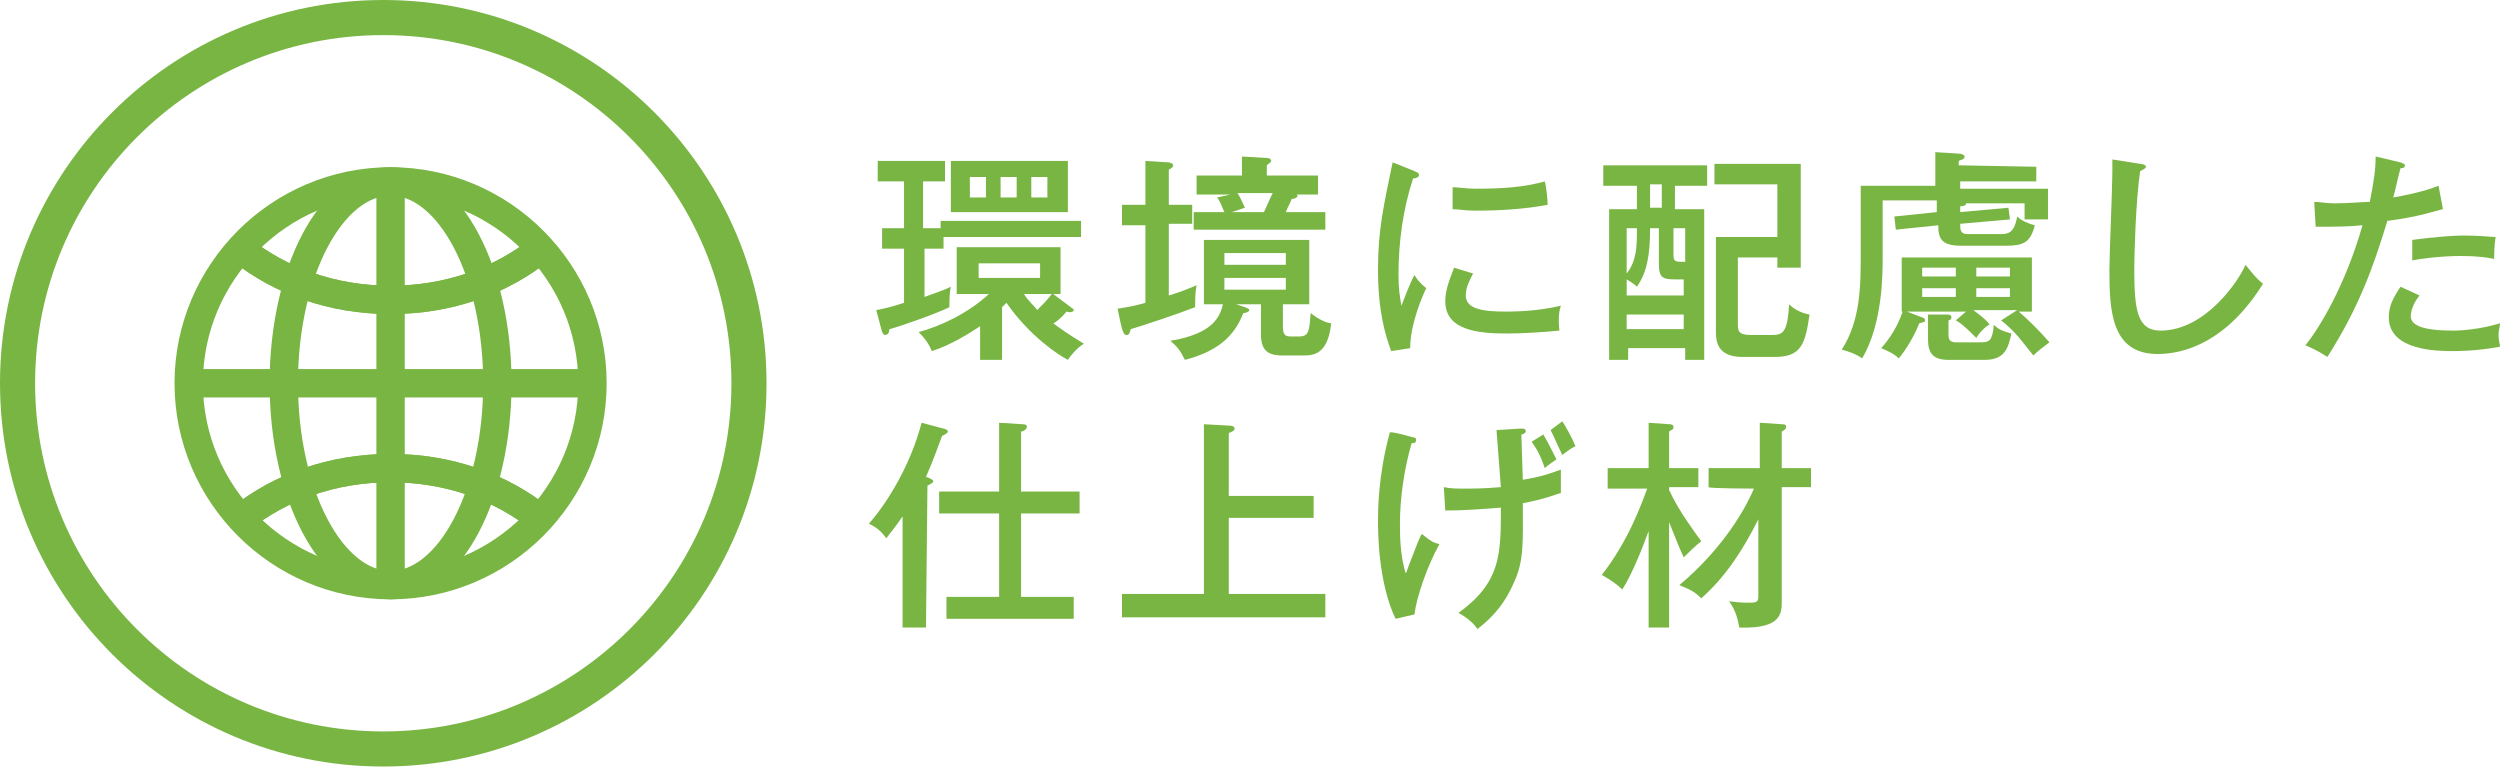
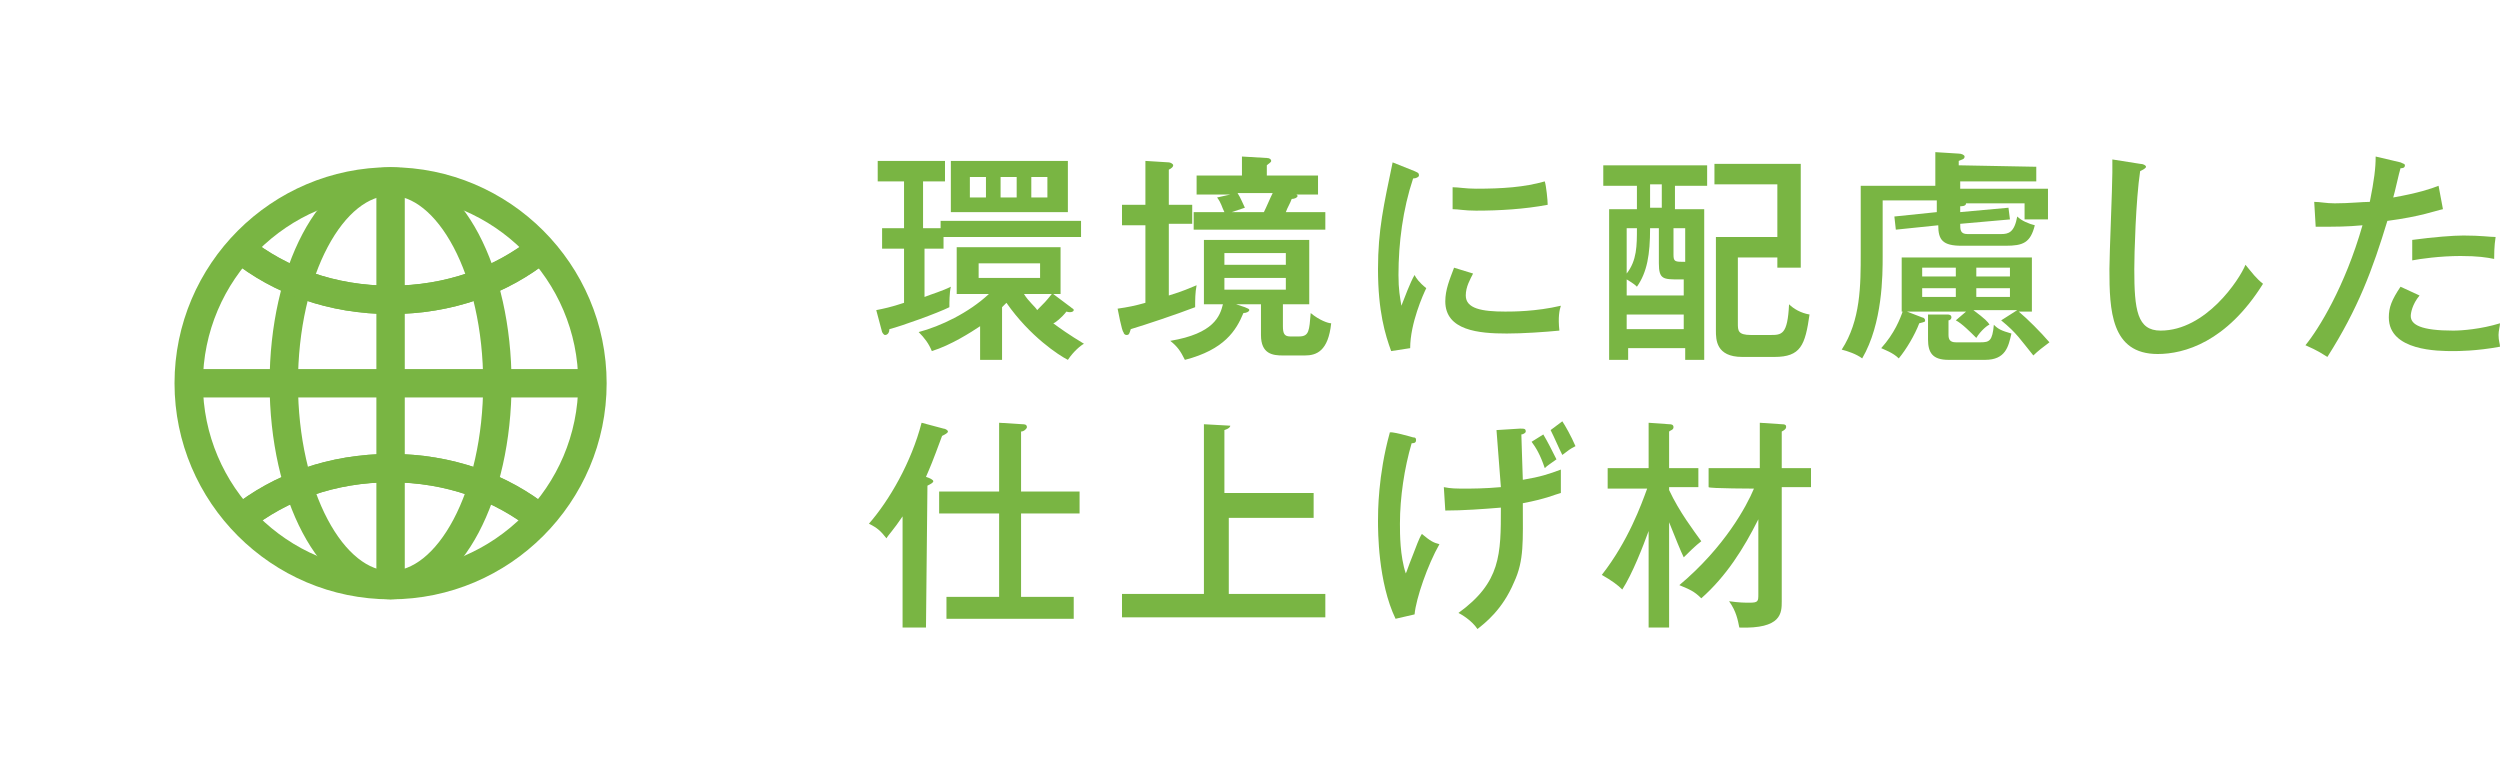
<svg xmlns="http://www.w3.org/2000/svg" version="1.1" id="_レイヤー_2" x="0px" y="0px" viewBox="0 0 170.9 52.5" style="enable-background:new 0 0 170.9 52.5;" xml:space="preserve">
  <style type="text/css">
	.st0{fill:#79B543;}
	.st1{fill:none;stroke:#79B543;stroke-width:2.4;stroke-miterlimit:10;}
	.st2{fill:none;stroke:#79B543;stroke-width:1.94;stroke-miterlimit:10;}
</style>
  <g id="_レイヤー_1-2">
    <path class="st0" d="M63.1,15.6h1.2v-0.5h9.6v1.1h-9.4V17h-1.3v3.3c0.5-0.2,1.2-0.4,1.8-0.7c-0.1,0.4-0.1,1.1-0.1,1.4   c-0.8,0.4-3.3,1.3-4.1,1.5c0,0.2-0.1,0.4-0.3,0.4c-0.1,0-0.2-0.2-0.2-0.2l-0.4-1.5c0.5-0.1,1-0.2,1.9-0.5V17h-1.5v-1.4h1.5v-3.2H60   v-1.4h4.6v1.4h-1.5L63.1,15.6L63.1,15.6z M73.2,21c0.1,0.1,0.2,0.1,0.2,0.2c0,0.1-0.2,0.2-0.5,0.1c-0.3,0.4-0.8,0.8-0.9,0.8   c0.4,0.3,1.1,0.8,2.1,1.4c-0.2,0.1-0.7,0.5-1.1,1.1c-0.6-0.3-2.6-1.6-4.2-3.9c-0.1,0.1-0.2,0.2-0.3,0.3v3.6H67v-2.3   c-0.6,0.4-2,1.3-3.3,1.7c-0.2-0.5-0.5-0.9-0.9-1.3c1.5-0.4,3.4-1.3,4.8-2.6h-2.2v-3.2h7.1v3.2H72L73.2,21L73.2,21z M73,11v3.5H65   V11H73z M67.4,12.1h-1.1v1.4h1.1V12.1z M66.9,18V19h4.2V18H66.9z M68.4,13.5h1.1v-1.4h-1.1V13.5z M70,20.1c0.3,0.5,0.8,0.9,0.9,1.1   c0.5-0.5,0.6-0.6,1-1.1H70z M70.5,13.5h1.1v-1.4h-1.1V13.5z" />
    <path class="st0" d="M76.4,21.1c0.7-0.1,1.2-0.2,1.9-0.4v-5.3h-1.6V14h1.6v-3l1.6,0.1c0.1,0,0.3,0.1,0.3,0.2c0,0.1-0.1,0.2-0.3,0.3   V14h1.6v1.3h-1.6v4.9c1-0.3,1.4-0.5,1.9-0.7c-0.1,0.5-0.1,1-0.1,1.5c-1.3,0.5-3.4,1.2-4.4,1.5c-0.1,0.3-0.1,0.4-0.3,0.4   c-0.1,0-0.2-0.1-0.2-0.2C76.7,22.7,76.4,21.1,76.4,21.1z M84.5,20.8l0.6,0.2c0.2,0.1,0.3,0.1,0.3,0.2c0,0.1-0.2,0.2-0.4,0.2   c-0.5,1.2-1.3,2.5-4,3.2c-0.3-0.6-0.5-0.9-1-1.3c3-0.5,3.4-1.7,3.6-2.5h-1.3v-4.4h7.2v4.4h-1.8v1.5c0,0.5,0.1,0.7,0.5,0.7h0.6   c0.7,0,0.7-0.4,0.8-1.6c0.6,0.5,1.2,0.7,1.4,0.7c-0.2,1.9-1,2.2-1.8,2.2h-1.5c-0.7,0-1.5-0.1-1.5-1.4v-2.1L84.5,20.8L84.5,20.8z    M90.1,12v1.3h-1.5c0.1,0,0.1,0.1,0.1,0.1c0,0.1-0.2,0.2-0.4,0.2c-0.1,0.3-0.3,0.6-0.4,0.9h2.7v1.2h-9v-1.2h2.1   c-0.2-0.4-0.2-0.6-0.5-1l0.9-0.2h-2.3V12h3.1v-1.3l1.7,0.1c0.2,0,0.3,0.1,0.3,0.2c0,0.1-0.2,0.2-0.3,0.3V12H90.1L90.1,12z    M83.7,18.1h4.2v-0.8h-4.2V18.1z M87.9,19h-4.2v0.8h4.2V19z M84.6,13.2c0.2,0.3,0.4,0.8,0.5,1l-0.9,0.3h2.2   c0.2-0.4,0.4-0.9,0.6-1.3H84.6L84.6,13.2z" />
    <path class="st0" d="M96.7,11.7c0.2,0.1,0.3,0.1,0.3,0.3c0,0.1-0.2,0.2-0.4,0.2c-0.7,2.1-1,4.4-1,6.6c0,1,0.1,1.5,0.2,2.1   c0.2-0.5,0.6-1.6,0.9-2.1c0.1,0.2,0.3,0.5,0.8,0.9c-0.2,0.4-1.1,2.4-1.1,4.1L95.1,24c-0.4-1.1-0.9-2.7-0.9-5.6c0-2.7,0.4-4.4,1-7.3   L96.7,11.7L96.7,11.7z M100.7,18.7c-0.2,0.4-0.5,0.9-0.5,1.5c0,0.9,1.1,1.1,2.7,1.1c0.5,0,2.1,0,3.8-0.4c-0.1,0.3-0.2,0.8-0.1,1.7   c-1,0.1-2.5,0.2-3.6,0.2c-1.9,0-4.2-0.2-4.2-2.2c0-0.8,0.3-1.5,0.6-2.3L100.7,18.7L100.7,18.7z M99.3,12.8c0.4,0,0.9,0.1,1.6,0.1   c1.8,0,3.3-0.1,4.7-0.5c0.1,0.3,0.2,1.3,0.2,1.6c-1.6,0.3-3.3,0.4-4.9,0.4c-0.8,0-1.2-0.1-1.6-0.1V12.8z" />
    <path class="st0" d="M114.5,14.3h2v10.3h-1.3v-0.8h-3.9v0.8H110V14.3h1.9v-1.6h-2.3v-1.4h7.1v1.4h-2.2   C114.5,12.6,114.5,14.3,114.5,14.3z M115.1,20.2v-1.1h-0.3c-1.1,0-1.4,0-1.4-1.1v-2.4h-0.6c0,1.8-0.2,3-0.9,4   c-0.1-0.1-0.2-0.2-0.7-0.5v1.1L115.1,20.2L115.1,20.2z M111.2,18.7c0.7-0.9,0.7-1.9,0.7-3.1h-0.7V18.7z M115.1,22.5v-1h-3.9v1   H115.1z M113.6,12.6h-0.8v1.6h0.8V12.6z M114.4,17.4c0,0.5,0.1,0.5,0.8,0.5v-2.3h-0.8V17.4z M118.8,17.6v4.5c0,0.5,0,0.8,0.9,0.8   h1.3c0.8,0,1.2,0,1.3-2.1c0.3,0.3,0.8,0.6,1.4,0.7c-0.3,2.1-0.6,2.9-2.4,2.9h-2.2c-1.8,0-1.8-1.2-1.8-1.8v-6.4h4.2v-3.6h-4.3v-1.4   h5.9v7.1h-1.6v-0.7H118.8z" />
    <path class="st0" d="M139.2,11.4v1H134v0.5h6V15h-1.6v-1.1h-4c0,0.2-0.3,0.2-0.4,0.2v0.4l3.3-0.3l0.1,0.8l-3.4,0.3   c0,0.4,0,0.7,0.5,0.7h2.3c0.5,0,0.9-0.1,1.1-1.2c0.3,0.3,0.8,0.5,1.2,0.6c-0.3,1.2-0.8,1.4-2,1.4h-3c-1.3,0-1.6-0.4-1.6-1.4   l-2.9,0.3l-0.1-0.9l2.9-0.3v-0.8h-3.7v3.8c0,1.3,0,4.6-1.4,7c-0.4-0.3-1-0.5-1.4-0.6c1.3-2,1.3-4.4,1.3-6.6v-4.6h5.1v-2.3l1.6,0.1   c0.2,0,0.4,0.1,0.4,0.2c0,0.2-0.2,0.2-0.4,0.3v0.3L139.2,11.4L139.2,11.4z M131.4,21.7c0.1,0,0.2,0.1,0.2,0.2c0,0.1,0,0.1-0.4,0.2   c-0.3,0.8-0.9,1.8-1.4,2.4c-0.4-0.4-1-0.6-1.2-0.7c0.9-1,1.3-2,1.5-2.6L131.4,21.7L131.4,21.7z M137.9,21.2h-3c0.8,0.6,1,0.8,1.1,1   c-0.1,0-0.6,0.4-0.9,0.9c-0.4-0.4-1-1-1.4-1.2l0.7-0.6H130v-3.7h8.9v3.7H138c0.6,0.5,1.5,1.4,2.1,2.1c-0.4,0.3-0.8,0.6-1.1,0.9   c-0.9-1.1-1.1-1.5-2.2-2.4L137.9,21.2L137.9,21.2z M133.7,18.9v-0.6h-2.3v0.6H133.7z M131.4,19.7v0.6h2.3v-0.6H131.4z M133.1,21.5   c0.1,0,0.3,0,0.3,0.2c0,0.1-0.1,0.2-0.2,0.2v1c0,0.3,0.1,0.5,0.5,0.5h1.7c0.6,0,0.8-0.1,0.9-1.2c0.3,0.3,0.5,0.4,1.2,0.6   c-0.2,0.9-0.4,1.8-1.8,1.8h-2.5c-1.1,0-1.4-0.5-1.4-1.4v-1.7L133.1,21.5L133.1,21.5z M137.4,18.9v-0.6h-2.3v0.6H137.4z M135.1,19.7   v0.6h2.3v-0.6H135.1z" />
    <path class="st0" d="M146.3,11.2c0.2,0,0.4,0.1,0.4,0.2s-0.2,0.2-0.4,0.3c-0.3,2-0.4,5.7-0.4,6.7c0,2.8,0.2,4.2,1.8,4.2   c3.1,0,5.4-3.5,5.8-4.5c0.5,0.6,0.7,0.9,1.2,1.3c-2.5,4-5.4,4.8-7.2,4.8c-3.2,0-3.3-3-3.3-5.8c0-1,0.2-5.6,0.2-6.6   c0-0.4,0-0.6,0-0.9L146.3,11.2L146.3,11.2z" />
    <path class="st0" d="M164.1,11.1c0.2,0.1,0.3,0.1,0.3,0.2c0,0.2-0.2,0.2-0.3,0.2c-0.1,0.3-0.4,1.7-0.5,2c1.7-0.3,2.6-0.6,3.1-0.8   l0.3,1.6c-0.5,0.1-1.5,0.5-3.8,0.8c-1,3.3-2,6-4.1,9.3c-0.5-0.3-0.6-0.4-1.5-0.8c0.9-1.1,2.7-4,3.9-8.2c-1.1,0.1-1.7,0.1-3.2,0.1   l-0.1-1.7c0.4,0,0.8,0.1,1.4,0.1c1,0,1.9-0.1,2.4-0.1c0.3-1.5,0.4-2.3,0.4-3.1L164.1,11.1L164.1,11.1z M165.4,20.2   c-0.5,0.6-0.6,1.2-0.6,1.4c0,0.6,0.7,1,2.9,1c0.6,0,1.9-0.1,3.2-0.5c0,0.2-0.1,0.5-0.1,0.8c0,0.4,0.1,0.6,0.1,0.8   c-1.6,0.3-2.9,0.3-3.2,0.3c-1,0-4.4,0-4.4-2.3c0-0.7,0.2-1.2,0.8-2.1L165.4,20.2L165.4,20.2z M164.9,16.4c1.5-0.2,2.8-0.3,3.5-0.3   c1.2,0,1.8,0.1,2.2,0.1c-0.1,0.6-0.1,1.3-0.1,1.5c-0.5-0.1-1.1-0.2-2.3-0.2c-1.4,0-2.8,0.2-3.3,0.3V16.4z" />
    <path class="st0" d="M63.3,42.9h-1.6v-7.6c-0.6,0.9-1,1.3-1.1,1.5c-0.4-0.5-0.6-0.7-1.2-1c1.4-1.6,2.9-4.2,3.6-6.9l1.5,0.4   c0.1,0,0.3,0.1,0.3,0.2c0,0.1-0.2,0.2-0.4,0.3c-0.7,1.9-0.8,2.1-1.1,2.8c0.3,0.1,0.5,0.2,0.5,0.3s-0.2,0.2-0.4,0.3L63.3,42.9   L63.3,42.9z M68.3,35.1h-4.1v-1.5h4.1v-4.7l1.6,0.1c0.1,0,0.3,0,0.3,0.2c0,0.1-0.2,0.3-0.4,0.3v4.1h4v1.5h-4v5.7h3.6v1.5h-8.7v-1.5   h3.6L68.3,35.1L68.3,35.1z" />
-     <path class="st0" d="M89.8,33.8v1.6H84v5.2h6.6v1.6H76.7v-1.6h5.6V29l1.8,0.1c0.2,0,0.3,0.1,0.3,0.2c0,0.1-0.1,0.2-0.4,0.3v4.3   H89.8L89.8,33.8z" />
+     <path class="st0" d="M89.8,33.8v1.6H84v5.2h6.6v1.6H76.7v-1.6h5.6V29l1.8,0.1c0,0.1-0.1,0.2-0.4,0.3v4.3   H89.8L89.8,33.8z" />
    <path class="st0" d="M96.6,29.9c0.2,0,0.2,0.1,0.2,0.2c0,0.2-0.2,0.2-0.3,0.2c-0.5,1.7-0.8,3.7-0.8,5.5c0,0.7,0,2.2,0.4,3.4   c0.1-0.2,0.1-0.3,0.5-1.3c0.2-0.5,0.4-1.1,0.6-1.4c0.6,0.5,0.8,0.6,1.2,0.7c-0.8,1.4-1.6,3.7-1.7,4.8l-1.3,0.3   c-1.2-2.5-1.2-6-1.2-6.7c0-0.6,0-3.1,0.8-6C94.9,29.4,96.6,29.9,96.6,29.9z M103.9,29.3c0.3,0,0.4,0,0.4,0.2c0,0.1-0.2,0.2-0.3,0.2   c0,0.4,0.1,2.8,0.1,3.1c1.2-0.2,1.8-0.4,2.6-0.7c0,0.7,0,0.9,0,1.6c-0.4,0.1-1,0.4-2.6,0.7c0,2.6,0.1,3.9-0.6,5.4   c-0.8,1.9-2,2.8-2.5,3.2c-0.4-0.6-1.1-1-1.3-1.1c2.9-2.1,2.9-4,2.9-7.2c-1.2,0.1-2.6,0.2-3.8,0.2l-0.1-1.6c0.5,0.1,0.8,0.1,1.5,0.1   c0.4,0,1.3,0,2.4-0.1c-0.1-1.2-0.2-2.7-0.3-3.9L103.9,29.3L103.9,29.3z M105.5,29.7c0.3,0.5,0.6,1.1,0.9,1.7   c-0.4,0.3-0.6,0.4-0.8,0.6c-0.3-0.9-0.6-1.4-0.9-1.8L105.5,29.7z M106.8,28.8c0.2,0.3,0.6,1,0.9,1.7c-0.4,0.2-0.5,0.3-0.9,0.6   c-0.3-0.6-0.5-1.1-0.8-1.7L106.8,28.8z" />
    <path class="st0" d="M114.1,42.9h-1.4v-6.6c-0.4,1.1-1.1,2.9-1.8,4c-0.3-0.3-0.7-0.6-1.4-1c1.8-2.3,2.7-4.8,3.1-5.9h-2.7V32h2.8   v-3.1l1.4,0.1c0.1,0,0.3,0,0.3,0.2s-0.2,0.2-0.3,0.3V32h2v1.3h-2v0.2c0.7,1.5,1.7,2.8,2.2,3.5c-0.4,0.3-0.9,0.8-1.2,1.1   c-0.2-0.4-0.6-1.4-1-2.4L114.1,42.9L114.1,42.9z M116.8,33.3V32h3.5v-3.1l1.5,0.1c0.3,0,0.3,0.1,0.3,0.2s-0.1,0.2-0.3,0.3V32h2v1.3   h-2v7.8c0,0.8,0,1.9-2.9,1.8c-0.1-0.5-0.2-1.1-0.7-1.8c0.7,0.1,1.1,0.1,1.4,0.1c0.6,0,0.6-0.1,0.6-0.6v-5.1c-1,2-2.2,3.9-3.9,5.4   c-0.5-0.5-0.8-0.6-1.5-0.9c3.1-2.6,4.6-5.4,5.1-6.6C120.1,33.4,116.8,33.4,116.8,33.3z" />
-     <circle class="st1" cx="26.2" cy="26.2" r="25" />
    <path class="st2" d="M40.5,26.2c0,7.6-6.2,13.8-13.8,13.8s-13.8-6.2-13.8-13.8s6.2-13.8,13.8-13.8S40.5,18.6,40.5,26.2z" />
    <line class="st2" x1="26.7" y1="12.4" x2="26.7" y2="40.1" />
    <line class="st2" x1="12.9" y1="26.2" x2="40.5" y2="26.2" />
    <ellipse class="st2" cx="26.7" cy="26.2" rx="7.3" ry="13.8" />
    <path class="st2" d="M16.4,35.5c2.7-2.2,6.3-3.5,10.3-3.5s7.5,1.3,10.3,3.5" />
    <path class="st2" d="M37,17c-2.7,2.2-6.3,3.5-10.3,3.5s-7.5-1.3-10.3-3.5" />
    <path class="st2" d="M16.4,17c2.7,2.2,6.3,3.5,10.3,3.5S34.2,19.2,37,17" />
    <path class="st2" d="M37,35.5c-2.7-2.2-6.3-3.5-10.3-3.5s-7.5,1.3-10.3,3.5" />
  </g>
</svg>